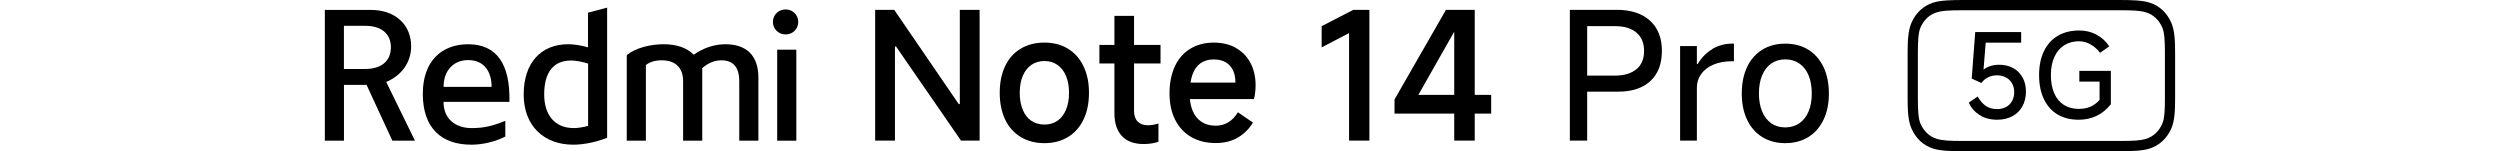
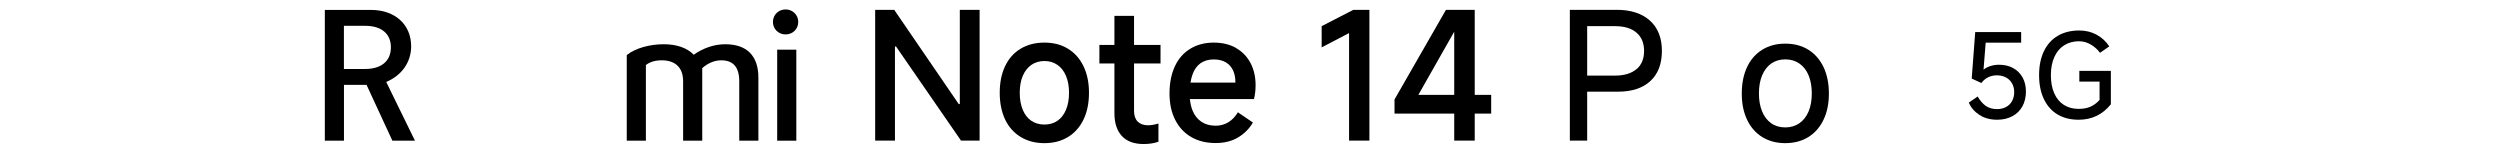
<svg xmlns="http://www.w3.org/2000/svg" id="a" width="456" height="27.58" viewBox="0 0 456 27.58">
  <polygon points="175.07 18.98 174.87 18.98 163.11 1.8 159.63 1.8 159.63 25.65 163.24 25.65 163.24 8.47 163.43 8.47 175.29 25.65 178.68 25.65 178.68 1.8 175.07 1.8 175.07 18.98" />
  <path d="m194.79,8.88c-1.22-.74-2.65-1.11-4.29-1.11s-3.1.37-4.33,1.11c-1.24.74-2.18,1.81-2.84,3.19-.66,1.39-.98,3-.98,4.85s.33,3.49.98,4.87c.66,1.38,1.6,2.44,2.84,3.19,1.24.75,2.68,1.13,4.33,1.13s3.06-.37,4.29-1.11c1.22-.74,2.17-1.8,2.84-3.19s1-3.01,1-4.88-.33-3.46-1-4.85-1.61-2.45-2.84-3.19h0Zm-.35,11.14c-.37.88-.89,1.55-1.56,2.01-.68.46-1.47.69-2.37.69s-1.72-.23-2.4-.69c-.68-.46-1.2-1.13-1.56-2.01-.37-.88-.55-1.91-.55-3.09s.18-2.21.55-3.08c.37-.87.89-1.54,1.56-2.01.68-.47,1.48-.71,2.4-.71s1.69.24,2.37.71,1.2,1.14,1.56,2.01c.37.87.55,1.9.55,3.08s-.18,2.21-.55,3.09Z" />
  <path d="m206.85,2.9h-3.58v5.29h-2.74v3.38h2.74v9.06c0,1.83.46,3.22,1.37,4.19.91.97,2.23,1.45,3.95,1.45,1.03,0,1.93-.14,2.71-.42v-3.32c-.69.21-1.32.32-1.9.32-.82,0-1.45-.23-1.89-.68s-.66-1.1-.66-1.93v-8.67h4.83v-3.38h-4.83V2.9Z" />
  <path d="m225.41,8.72c-1.14-.63-2.48-.95-4.03-.95-1.63,0-3.06.38-4.29,1.13-1.22.75-2.16,1.82-2.8,3.21-.64,1.39-.97,3.02-.97,4.92s.34,3.45,1.03,4.82c.69,1.36,1.66,2.41,2.92,3.14s2.74,1.1,4.46,1.1c1.59,0,2.95-.34,4.09-1.02,1.14-.68,2.04-1.58,2.71-2.72l-2.74-1.87c-.49.82-1.09,1.43-1.77,1.84-.69.41-1.45.61-2.29.61-1.01,0-1.87-.24-2.58-.71s-1.25-1.14-1.61-2.01c-.26-.63-.43-1.34-.5-2.14h11.69c.19-.82.29-1.65.29-2.51,0-1.57-.32-2.94-.95-4.11s-1.52-2.07-2.66-2.71v-.02h0Zm-8.26,6.33c.08-.52.2-1,.35-1.43.33-.94.83-1.63,1.48-2.09s1.46-.69,2.4-.69c.88,0,1.62.18,2.21.53.59.35,1.03.84,1.32,1.47.29.62.43,1.36.43,2.22h-8.2.01Z" />
  <polygon points="241.07 4.77 241.07 8.64 246.07 6.03 246.07 25.65 249.78 25.65 249.78 1.8 246.84 1.8 241.07 4.77" />
  <path d="m268.99,1.8h-5.25l-9.38,16.34v2.58h10.89v4.93h3.74v-4.93h3v-3.42h-3V1.8Zm-10.28,15.5l6.54-11.52v11.52h-6.54Z" />
  <path d="m294.88,1.8h-8.54v23.85h3.16v-8.93h5.64c2.54,0,4.5-.65,5.9-1.95s2.09-3.13,2.09-5.5-.73-4.2-2.18-5.51c-1.45-1.31-3.48-1.97-6.08-1.97h0Zm3.61,10.81c-.92.78-2.23,1.18-3.93,1.18h-5.06V4.77h5.06c1.7,0,3.01.39,3.93,1.18.92.78,1.39,1.9,1.39,3.34s-.46,2.55-1.39,3.34c0,0,0-.02,0-.02Z" />
-   <path d="m312.35,8.94c-1.1.66-1.99,1.56-2.68,2.72h-.16v-3.26h-3.06v17.24h3.06v-9.67c0-.9.26-1.72.77-2.45.52-.73,1.26-1.31,2.22-1.72.97-.42,2.13-.63,3.48-.63h.29v-3.22h-.23c-1.37,0-2.61.33-3.71.98h.02Z" />
  <path d="m332.61,12.23c-.66-1.36-1.58-2.42-2.77-3.16s-2.59-1.11-4.21-1.11-2.99.37-4.19,1.11-2.13,1.79-2.77,3.16c-.64,1.36-.97,2.97-.97,4.82s.32,3.42.97,4.79c.64,1.36,1.57,2.42,2.77,3.16,1.2.74,2.6,1.11,4.19,1.11s3.01-.37,4.21-1.11c1.19-.74,2.12-1.79,2.77-3.16.66-1.36.98-2.96.98-4.79s-.33-3.45-.98-4.82Zm-2.72,8.09c-.39.93-.95,1.65-1.68,2.16-.73.5-1.59.76-2.58.76s-1.84-.25-2.56-.76c-.72-.5-1.27-1.22-1.66-2.16s-.58-2.02-.58-3.27.19-2.37.58-3.3.94-1.65,1.66-2.16c.72-.5,1.57-.76,2.56-.76s1.85.25,2.58.76c.73.51,1.29,1.22,1.68,2.16s.58,2.04.58,3.3-.19,2.34-.58,3.27Z" />
  <path d="m143.29,1.72c-1.32,0-2.31,1.02-2.31,2.28s.99,2.28,2.31,2.28,2.31-.99,2.31-2.28-1.02-2.28-2.31-2.28Z" />
  <rect x="141.76" y="9.06" width="3.49" height="16.6" />
  <path d="m132.3,8.07c-2.04,0-4.02.69-5.76,1.91-1.25-1.28-3.16-1.91-5.47-1.91-2.47,0-5.11.66-6.75,1.98v15.61h3.49v-13.8c.72-.56,1.68-.86,2.9-.86,2.21,0,3.89,1.09,3.89,3.82v10.84h3.49v-13.24c.99-.86,2.17-1.42,3.46-1.42,2.04,0,3.29,1.09,3.29,3.82v10.84h3.49v-11.5c0-4.08-2.21-6.09-6.03-6.09h0Z" />
-   <path d="m107.24,8.63c-1.28-.36-2.5-.56-3.62-.56-4.88,0-8.1,3.33-8.1,9.16s3.79,9.16,9.03,9.16c1.91,0,4.02-.43,6.19-1.25V1.39l-3.49.92v6.32h0Zm.03,14.33c-.96.26-1.84.4-2.64.4-3.36,0-5.37-2.31-5.37-6.13,0-4.15,1.78-6.19,4.88-6.19.92,0,1.98.2,3.13.56v11.36h0Z" />
-   <path d="m85.39,8.07c-4.81,0-8.27,3.06-8.27,9.03,0,6.39,3.52,9.29,8.86,9.29,2.17,0,4.41-.59,6.19-1.48v-2.87c-2.4.96-3.89,1.32-6.16,1.32-2.87,0-5.11-1.61-5.11-4.78h12.02c.16-6.88-2.31-10.51-7.54-10.51h0Zm-4.48,7.77c0-3,1.84-4.88,4.48-4.88,2.9,0,4.28,2.08,4.28,4.88h-8.76Z" />
  <path d="m74.99,8.4c0-3.85-2.87-6.59-7.31-6.59h-8.43v23.85h3.49v-10.18h4.12l4.71,10.18h4.12l-5.24-10.71c2.8-1.19,4.55-3.56,4.55-6.56h0Zm-8.37,4.18h-3.89v-7.87h3.89c2.96,0,4.68,1.45,4.68,3.92s-1.71,3.95-4.68,3.95Z" />
-   <path d="m396.01,4.06c-.8-1.77-2.15-3.01-3.89-3.57C390.73.04,388.74,0,386.46,0h-28.23c-2.27,0-4.27.04-5.65.49-1.74.57-3.08,1.8-3.89,3.57-.68,1.51-.74,3.47-.74,5.89v7.69c0,2.41.05,4.37.74,5.88.8,1.77,2.15,3.01,3.89,3.57,1.39.45,3.38.49,5.65.49h28.23c2.27,0,4.26-.04,5.66-.49,1.74-.57,3.08-1.8,3.89-3.57.68-1.51.73-3.47.73-5.88v-7.69c0-2.41-.05-4.38-.73-5.89h0Zm-1.13,5.53v8.41c0,2.09-.08,3.68-.49,4.59-.59,1.34-1.6,2.3-2.85,2.7-1.11.36-2.28.42-5.05.42h-28.28c-2.76,0-3.94-.06-5.05-.42-1.24-.4-2.25-1.36-2.85-2.7-.41-.92-.49-2.5-.49-4.59v-8.41c0-2.09.08-3.68.49-4.6.59-1.34,1.6-2.3,2.85-2.7,1.11-.36,2.28-.42,5.05-.42h28.28c2.76,0,3.94.06,5.05.42,1.24.4,2.25,1.36,2.85,2.7.41.92.49,2.5.49,4.6Z" />
  <path d="m360.72,17.59c.42.75.92,1.32,1.48,1.72.57.4,1.26.59,2.08.59.61,0,1.15-.13,1.62-.38s.84-.62,1.1-1.09.39-1.01.39-1.62-.13-1.14-.4-1.61c-.27-.47-.64-.83-1.12-1.08s-1.03-.38-1.65-.38c-.57,0-1.09.12-1.57.35s-.9.58-1.25,1.05l-1.76-.81.64-8.48h8.38v1.93h-6.47l-.4,5-.11.02c.37-.33.81-.57,1.33-.74s1.06-.25,1.62-.25c.98,0,1.83.2,2.58.61.74.41,1.31.99,1.72,1.73s.6,1.6.6,2.58-.22,1.91-.65,2.68-1.04,1.37-1.83,1.79c-.79.42-1.71.64-2.76.64-1.26,0-2.34-.29-3.23-.87-.9-.58-1.55-1.33-1.96-2.25l1.63-1.12h-.01Z" />
  <path d="m379.28,7.52c-1.06,0-1.98.24-2.76.73-.78.49-1.38,1.2-1.8,2.13-.42.93-.64,2.04-.64,3.31s.2,2.41.62,3.34c.41.93,1,1.63,1.76,2.11s1.66.72,2.69.72c.82,0,1.54-.13,2.15-.4s1.17-.68,1.66-1.23v-3.35h-3.69v-1.95h5.75v6.09c-.75.93-1.61,1.64-2.59,2.11-.98.47-2.07.71-3.29.71-1.48,0-2.76-.32-3.84-.96-1.07-.64-1.91-1.58-2.49-2.8-.59-1.22-.88-2.68-.88-4.38s.3-3.16.89-4.38c.59-1.22,1.44-2.16,2.54-2.8,1.1-.64,2.4-.96,3.9-.96,1.17,0,2.23.26,3.18.78.95.52,1.71,1.23,2.29,2.12l-1.68,1.17c-.47-.62-1.04-1.13-1.71-1.52-.67-.39-1.37-.58-2.09-.58h.03,0Z" />
</svg>